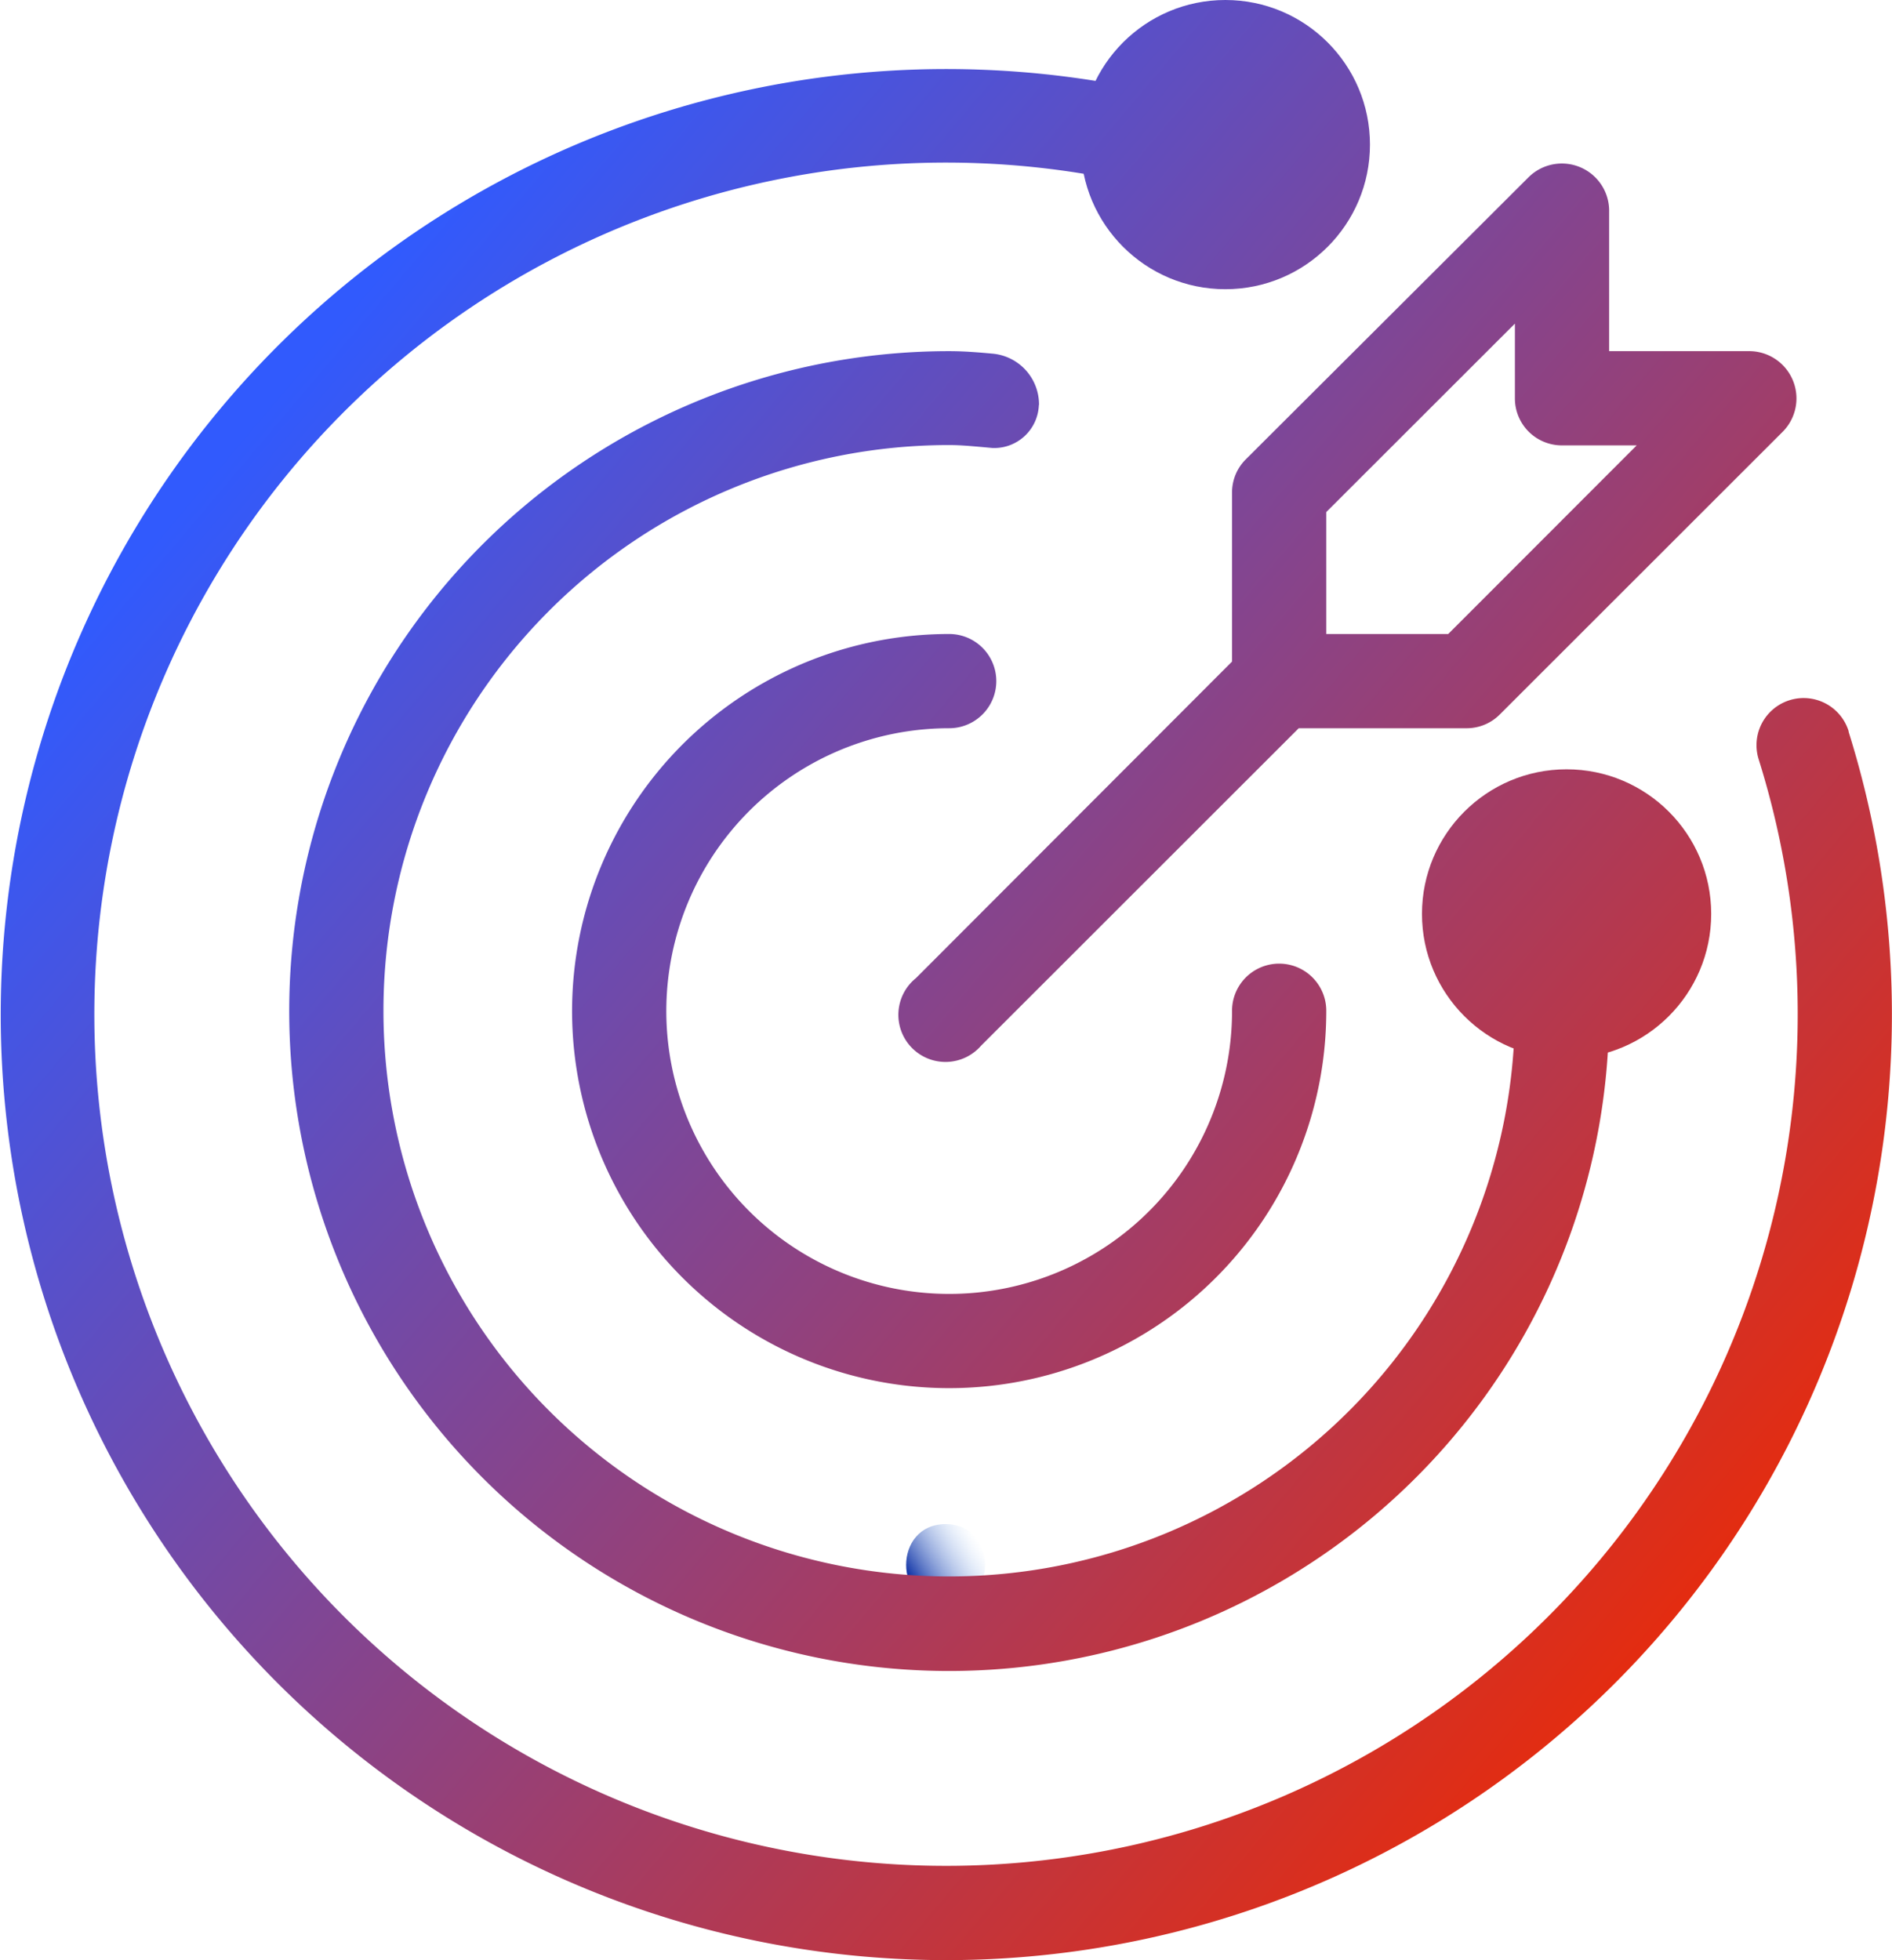
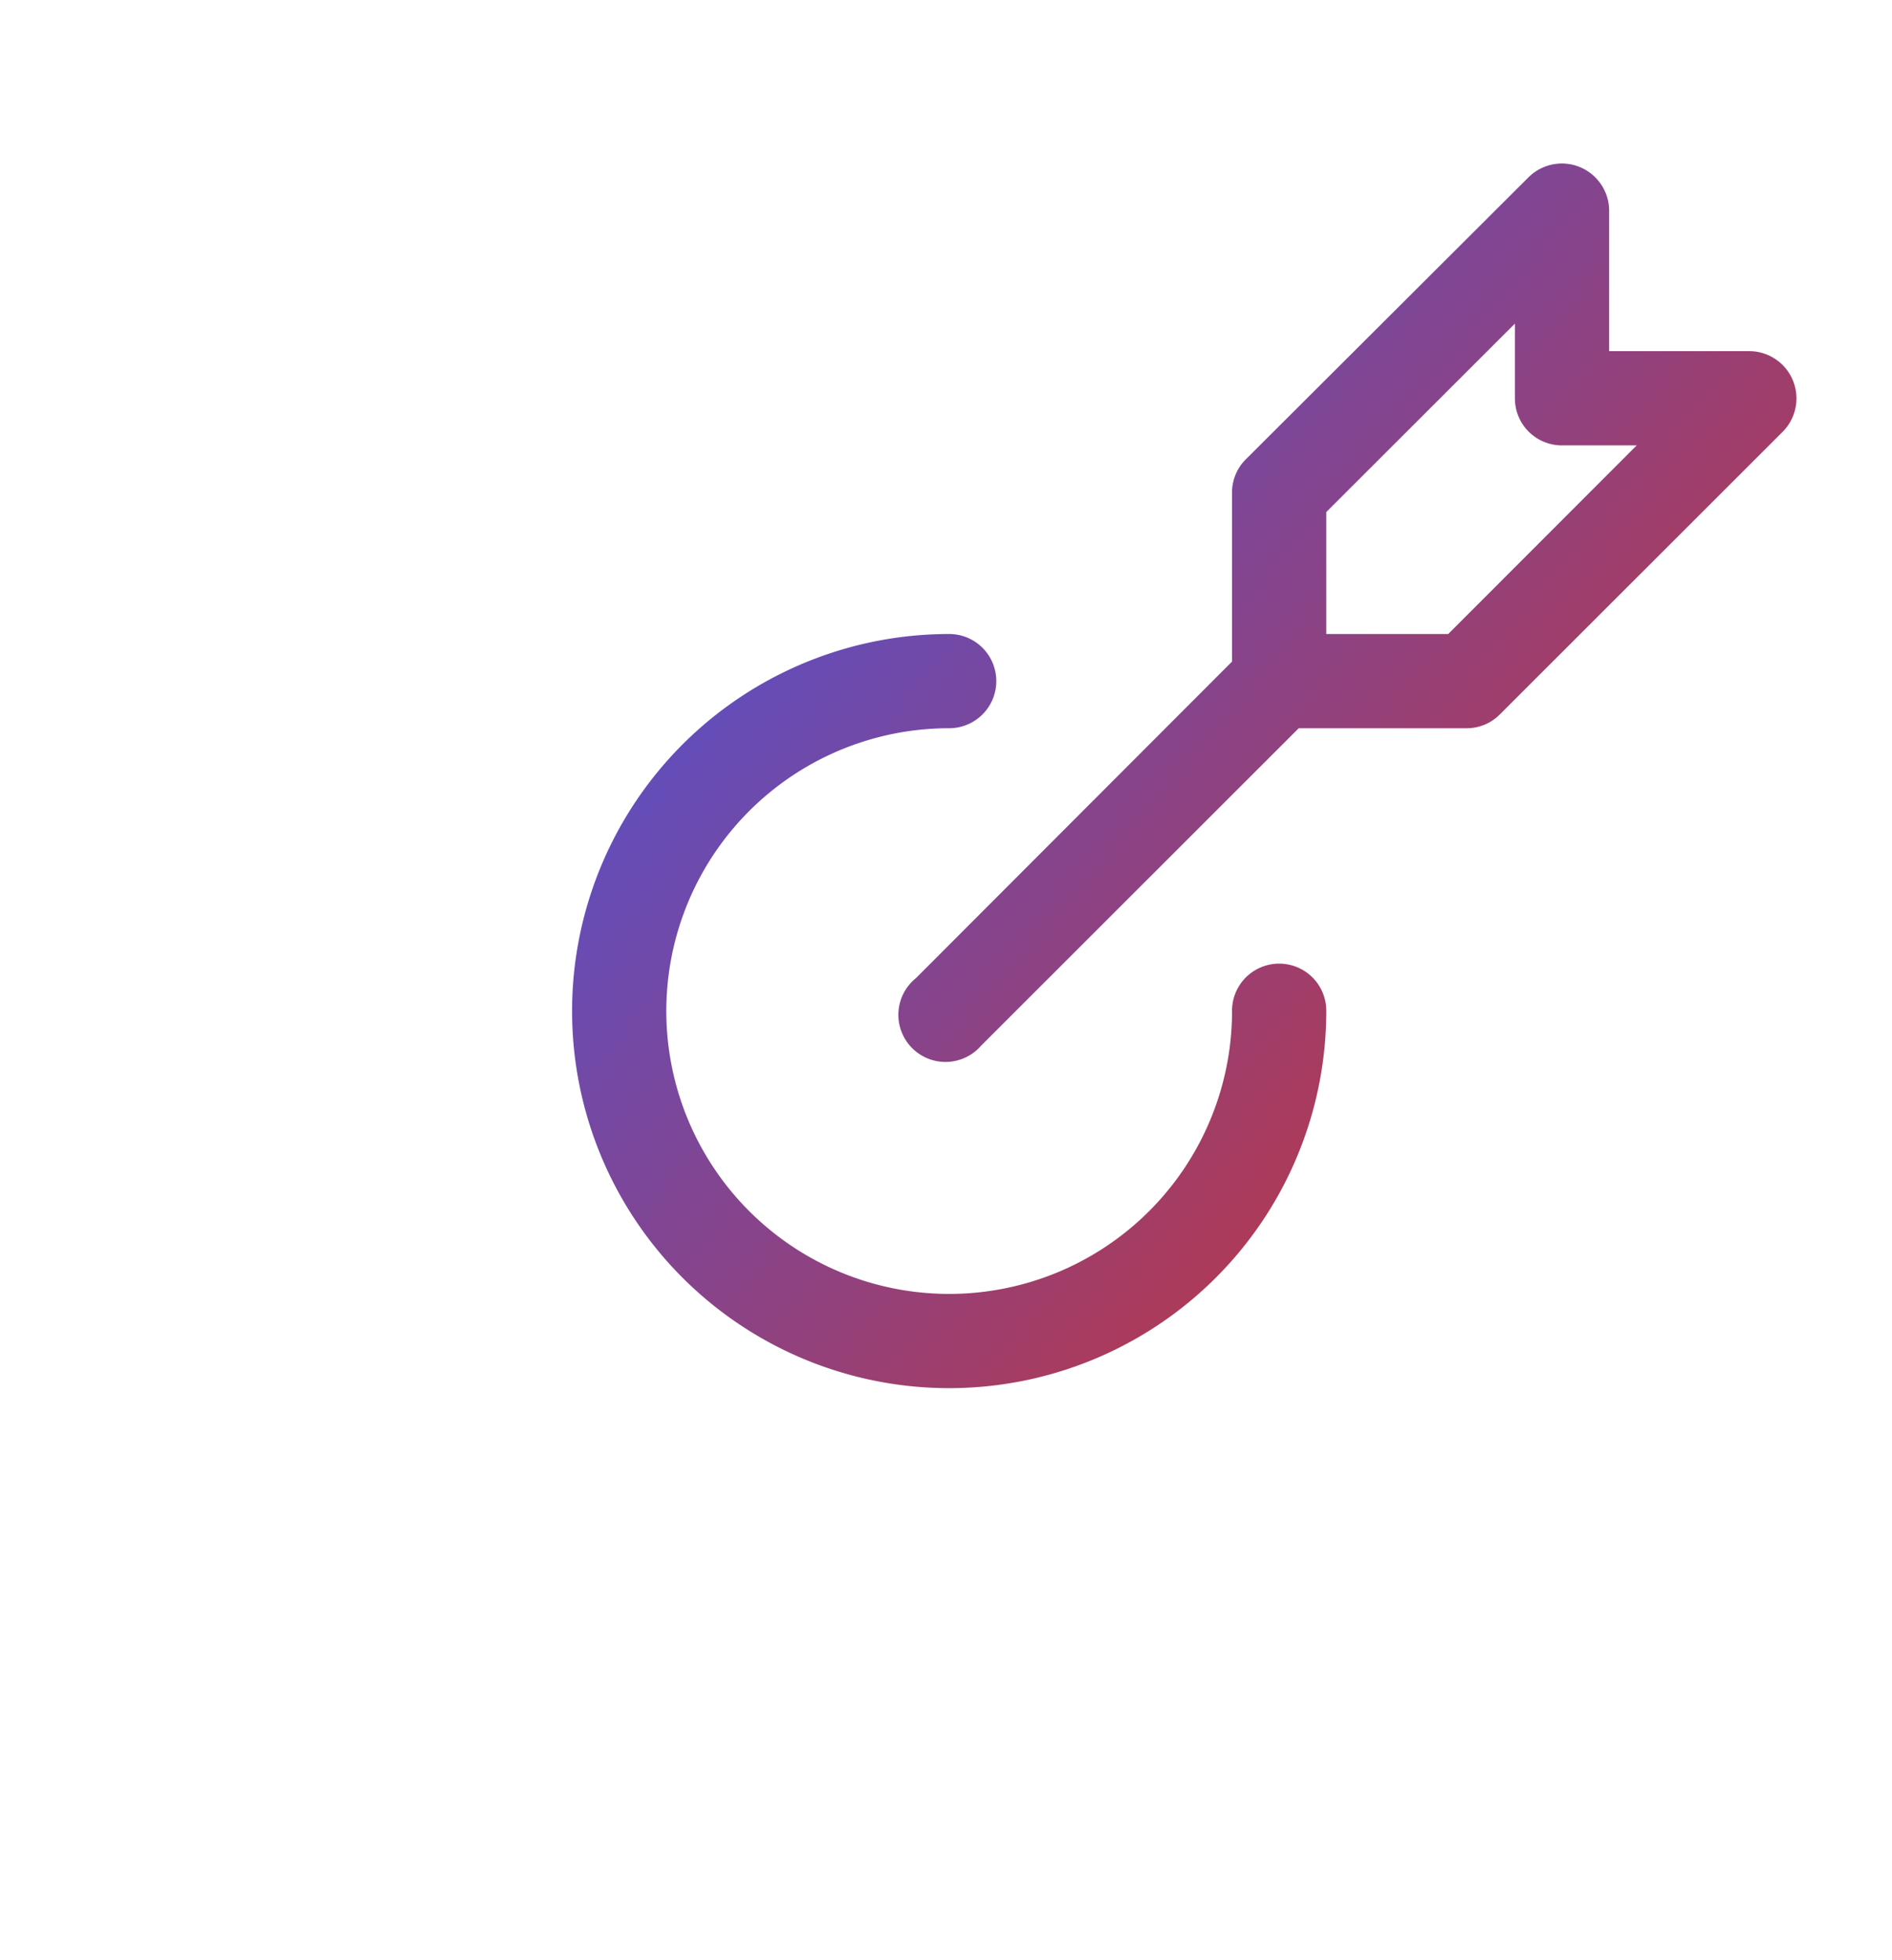
<svg xmlns="http://www.w3.org/2000/svg" xmlns:xlink="http://www.w3.org/1999/xlink" id="Layer_1" data-name="Layer 1" viewBox="0 0 116.05 120.24">
  <defs>
    <style>.cls-1{fill:url(#linear-gradient);}.cls-2{fill:url(#New_Gradient_Swatch_2);}.cls-3{fill:url(#New_Gradient_Swatch_2-2);}.cls-4{fill:url(#New_Gradient_Swatch_2-3);}.cls-5{fill:url(#New_Gradient_Swatch_2-4);}.cls-6{fill:url(#New_Gradient_Swatch_2-5);}.cls-7{fill:url(#New_Gradient_Swatch_2-6);}</style>
    <linearGradient id="linear-gradient" x1="55.93" y1="97.32" x2="60.11" y2="94.67" gradientUnits="userSpaceOnUse">
      <stop offset="0" stop-color="#00249f" />
      <stop offset="1" stop-color="#adcff7" stop-opacity="0" />
    </linearGradient>
    <linearGradient id="New_Gradient_Swatch_2" x1="13.93" y1="27.76" x2="105.18" y2="104.78" gradientUnits="userSpaceOnUse">
      <stop offset="0" stop-color="#315afd" />
      <stop offset="1" stop-color="#ec2a05" />
    </linearGradient>
    <linearGradient id="New_Gradient_Swatch_2-2" x1="13.91" y1="27.77" x2="105.17" y2="104.8" xlink:href="#New_Gradient_Swatch_2" />
    <linearGradient id="New_Gradient_Swatch_2-3" x1="13.09" y1="28.75" x2="104.34" y2="105.78" xlink:href="#New_Gradient_Swatch_2" />
    <linearGradient id="New_Gradient_Swatch_2-4" x1="35.39" y1="2.33" x2="126.64" y2="79.35" xlink:href="#New_Gradient_Swatch_2" />
    <linearGradient id="New_Gradient_Swatch_2-5" x1="48.71" y1="-13.45" x2="139.96" y2="63.57" xlink:href="#New_Gradient_Swatch_2" />
    <linearGradient id="New_Gradient_Swatch_2-6" x1="34.16" y1="3.79" x2="125.41" y2="80.81" xlink:href="#New_Gradient_Swatch_2" />
  </defs>
-   <path class="cls-1" d="M58,98.49c3.22,0,3.23-5,0-5s-3.22,5,0,5Z" />
  <path class="cls-2" d="M58.22,44.67a2.89,2.89,0,0,0,0-5.78A23.13,23.13,0,1,0,81.35,62a2.89,2.89,0,0,0-5.78,0A17.35,17.35,0,1,1,58.22,44.67Z" />
-   <path class="cls-3" d="M113.39,44.85a2.89,2.89,0,0,0-5.52,1.72,52.24,52.24,0,1,1-34.2-34.2A2.89,2.89,0,1,0,75.5,6.89l-.11,0a58,58,0,1,0,38,38Z" />
-   <path class="cls-4" d="M63.73,24.83a3.13,3.13,0,0,0-2.89-3.14c-.87-.08-1.73-.15-2.62-.15A40.48,40.48,0,1,0,98.7,62a25.17,25.17,0,0,0-.19-3.13,2.91,2.91,0,0,0-5.8.52,2.64,2.64,0,0,0,.08.49c.06.71.13,1.4.13,2.12a34.7,34.7,0,1,1-34.7-34.7c.72,0,1.41.07,2.11.13l.54.05a2.74,2.74,0,0,0,2.85-2.62Z" />
  <path class="cls-5" d="M75.57,30.21V40.58L56.18,60a2.89,2.89,0,1,0,4,4.14l.06-.06L79.66,44.67H90a2.86,2.86,0,0,0,2-.85l17.35-17.34a2.9,2.9,0,0,0-2-4.94H98.7V12.87a2.9,2.9,0,0,0-4.94-2L76.42,28.17A2.86,2.86,0,0,0,75.57,30.21Zm5.78,1.2L92.92,19.85v4.58a2.88,2.88,0,0,0,2.88,2.89h4.59L88.83,38.89H81.35Z" />
-   <circle class="cls-6" cx="75.16" cy="8.87" r="8.87" />
-   <circle class="cls-7" cx="96.09" cy="56.06" r="8.87" />
</svg>